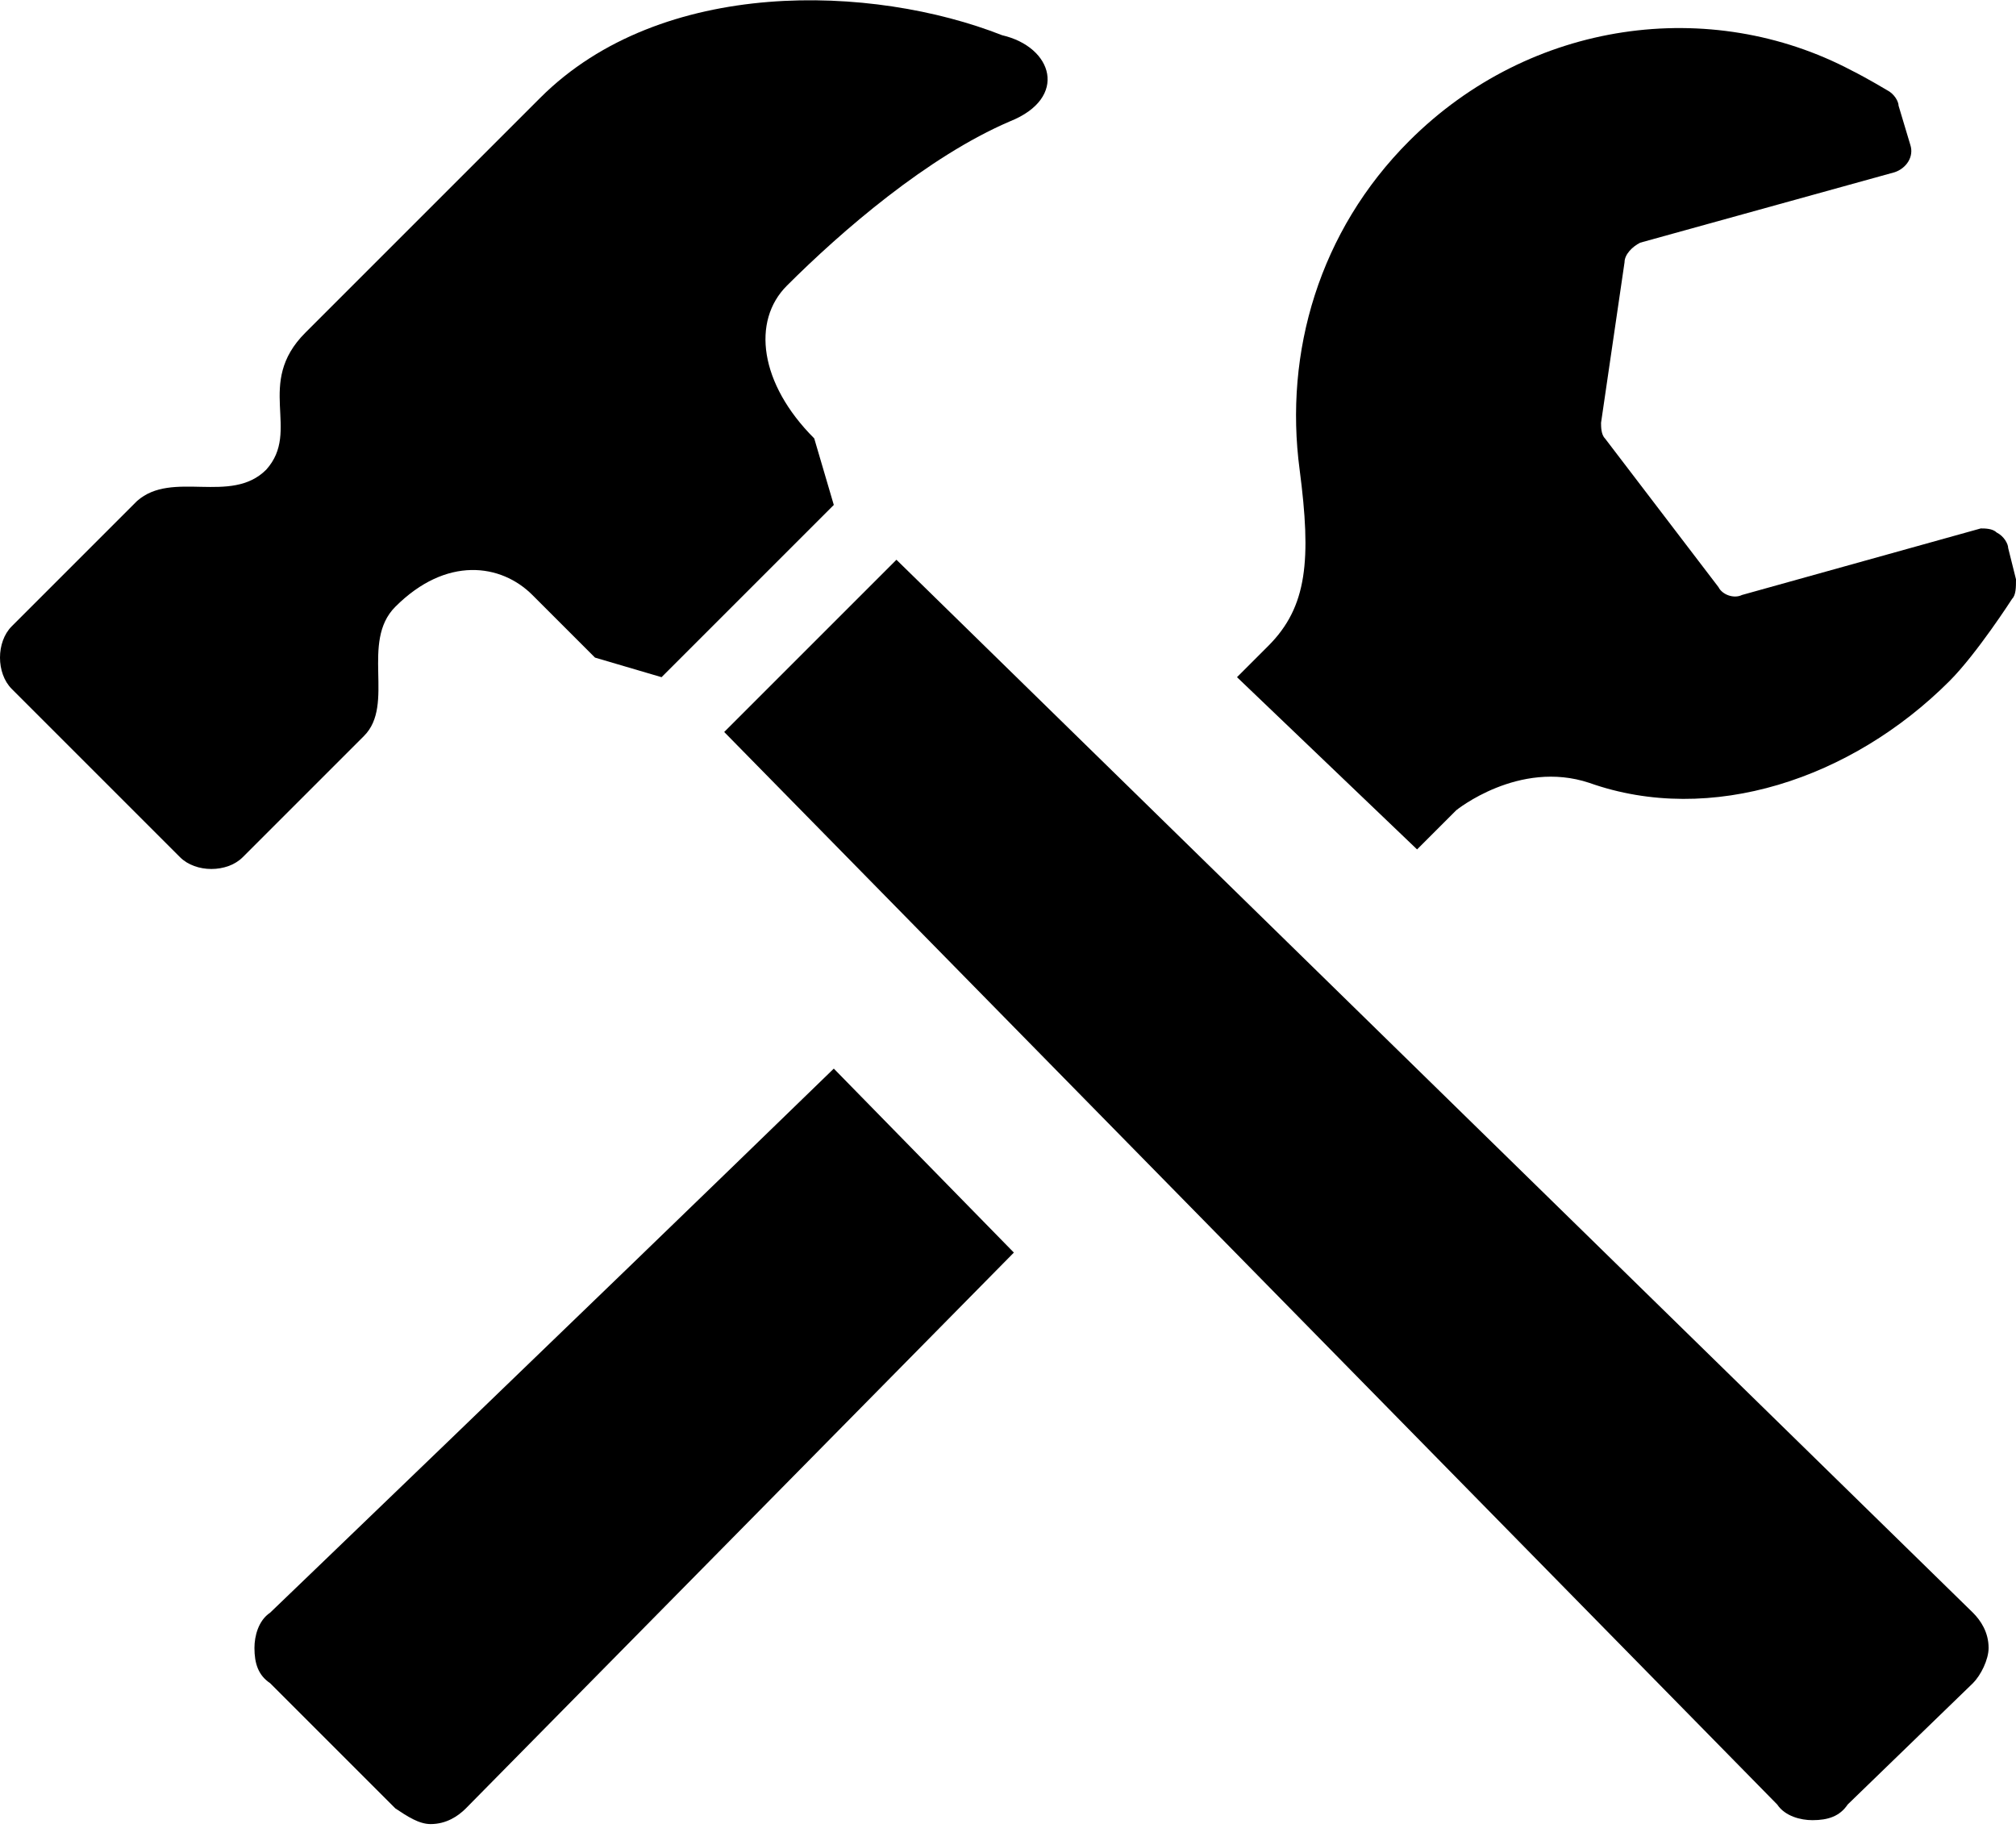
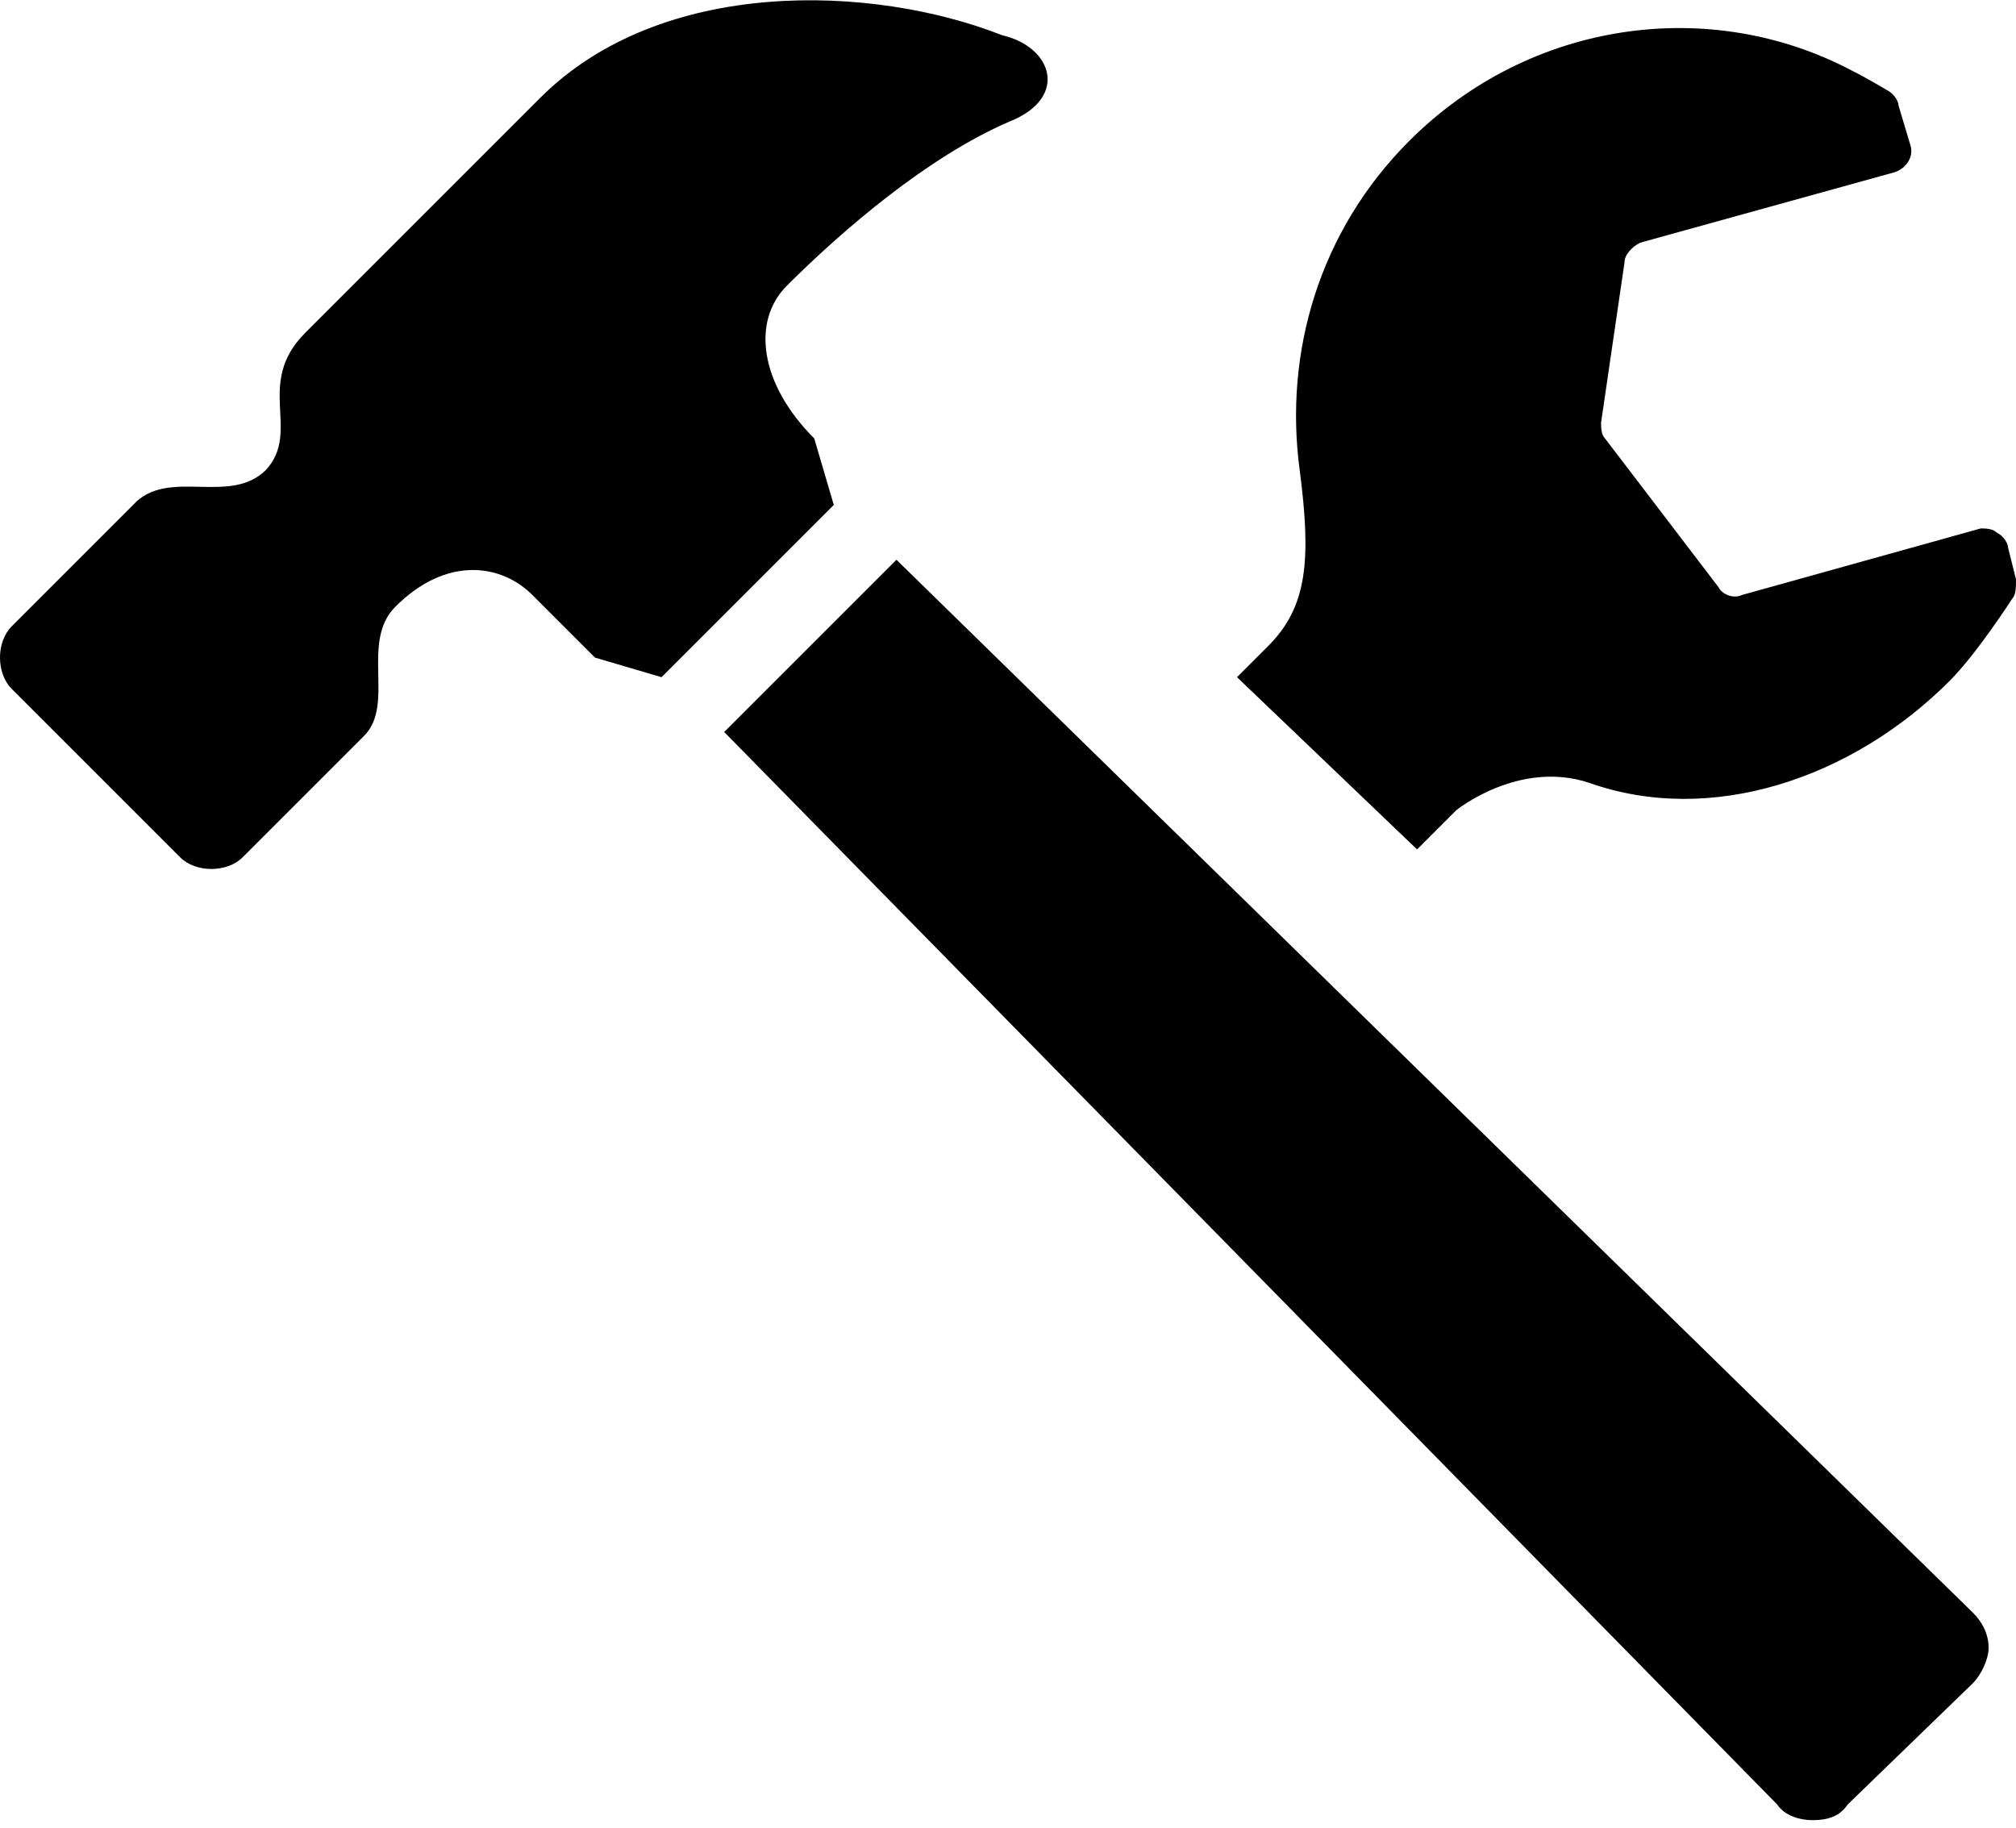
<svg xmlns="http://www.w3.org/2000/svg" version="1.1" id="レイヤー_1" x="0px" y="0px" viewBox="0 0 51.5 46.7" style="enable-background:new 0 0 51.5 46.7;" xml:space="preserve">
  <g>
    <path d="M36.2,21.7l1-1c0,0,1.6-1.3,3.4-0.7c3.1,1.1,6.7-0.1,9.2-2.6c0.7-0.7,1.6-2.1,1.6-2.1c0.1-0.1,0.1-0.3,0.1-0.5L51.3,14   c0-0.1-0.1-0.3-0.3-0.4c-0.1-0.1-0.3-0.1-0.4-0.1l-6.1,1.7c-0.2,0.1-0.5,0-0.6-0.2L41,11.2c-0.1-0.1-0.1-0.3-0.1-0.4l0.6-4.1   c0-0.2,0.2-0.4,0.4-0.5l6.5-1.8c0.3-0.1,0.5-0.4,0.4-0.7l-0.3-1c0-0.1-0.1-0.3-0.3-0.4c0,0-0.5-0.3-0.9-0.5   C43.7-0.1,39.1,0.5,36,3.6c-2.3,2.3-3.2,5.4-2.8,8.4c0.3,2.3,0.2,3.5-0.8,4.5c-0.1,0.1-0.4,0.4-0.8,0.8L36.2,21.7z" />
-     <path d="M21.3,27.3C14.4,34,6.9,41.2,6.9,41.2c-0.3,0.2-0.4,0.6-0.4,0.9c0,0.4,0.1,0.7,0.4,0.9l3.2,3.2c0.3,0.2,0.6,0.4,0.9,0.4   c0.4,0,0.7-0.2,0.9-0.4l14-14.2L21.3,27.3z" />
    <path d="M50.4,43c0.2-0.2,0.4-0.6,0.4-0.9c0-0.4-0.2-0.7-0.4-0.9L22.9,14.3l-4.4,4.4l26.9,27.4c0.2,0.3,0.6,0.4,0.9,0.4   c0.4,0,0.7-0.1,0.9-0.4L50.4,43z" />
    <path d="M25.6,0.9c-3.3-1.3-8.7-1.5-11.8,1.6c-2.4,2.4-6,6-6,6c-1.3,1.3-0.1,2.5-1,3.5c-0.9,0.9-2.4,0-3.3,0.8L0.3,16   c-0.4,0.4-0.4,1.2,0,1.6l4.3,4.3c0.4,0.4,1.2,0.4,1.6,0l3.1-3.1c0.8-0.8-0.1-2.4,0.8-3.3c1.3-1.3,2.7-1.1,3.5-0.3l1.6,1.6l1.7,0.5   l4.4-4.4l-0.5-1.7c-1.4-1.4-1.6-3-0.7-3.9c1.4-1.4,3.6-3.3,5.7-4.2C27.3,2.5,26.9,1.2,25.6,0.9z M19.6,8c0,0,0.6-0.7,0.6-0.7   L19.6,8z" />
  </g>
</svg>